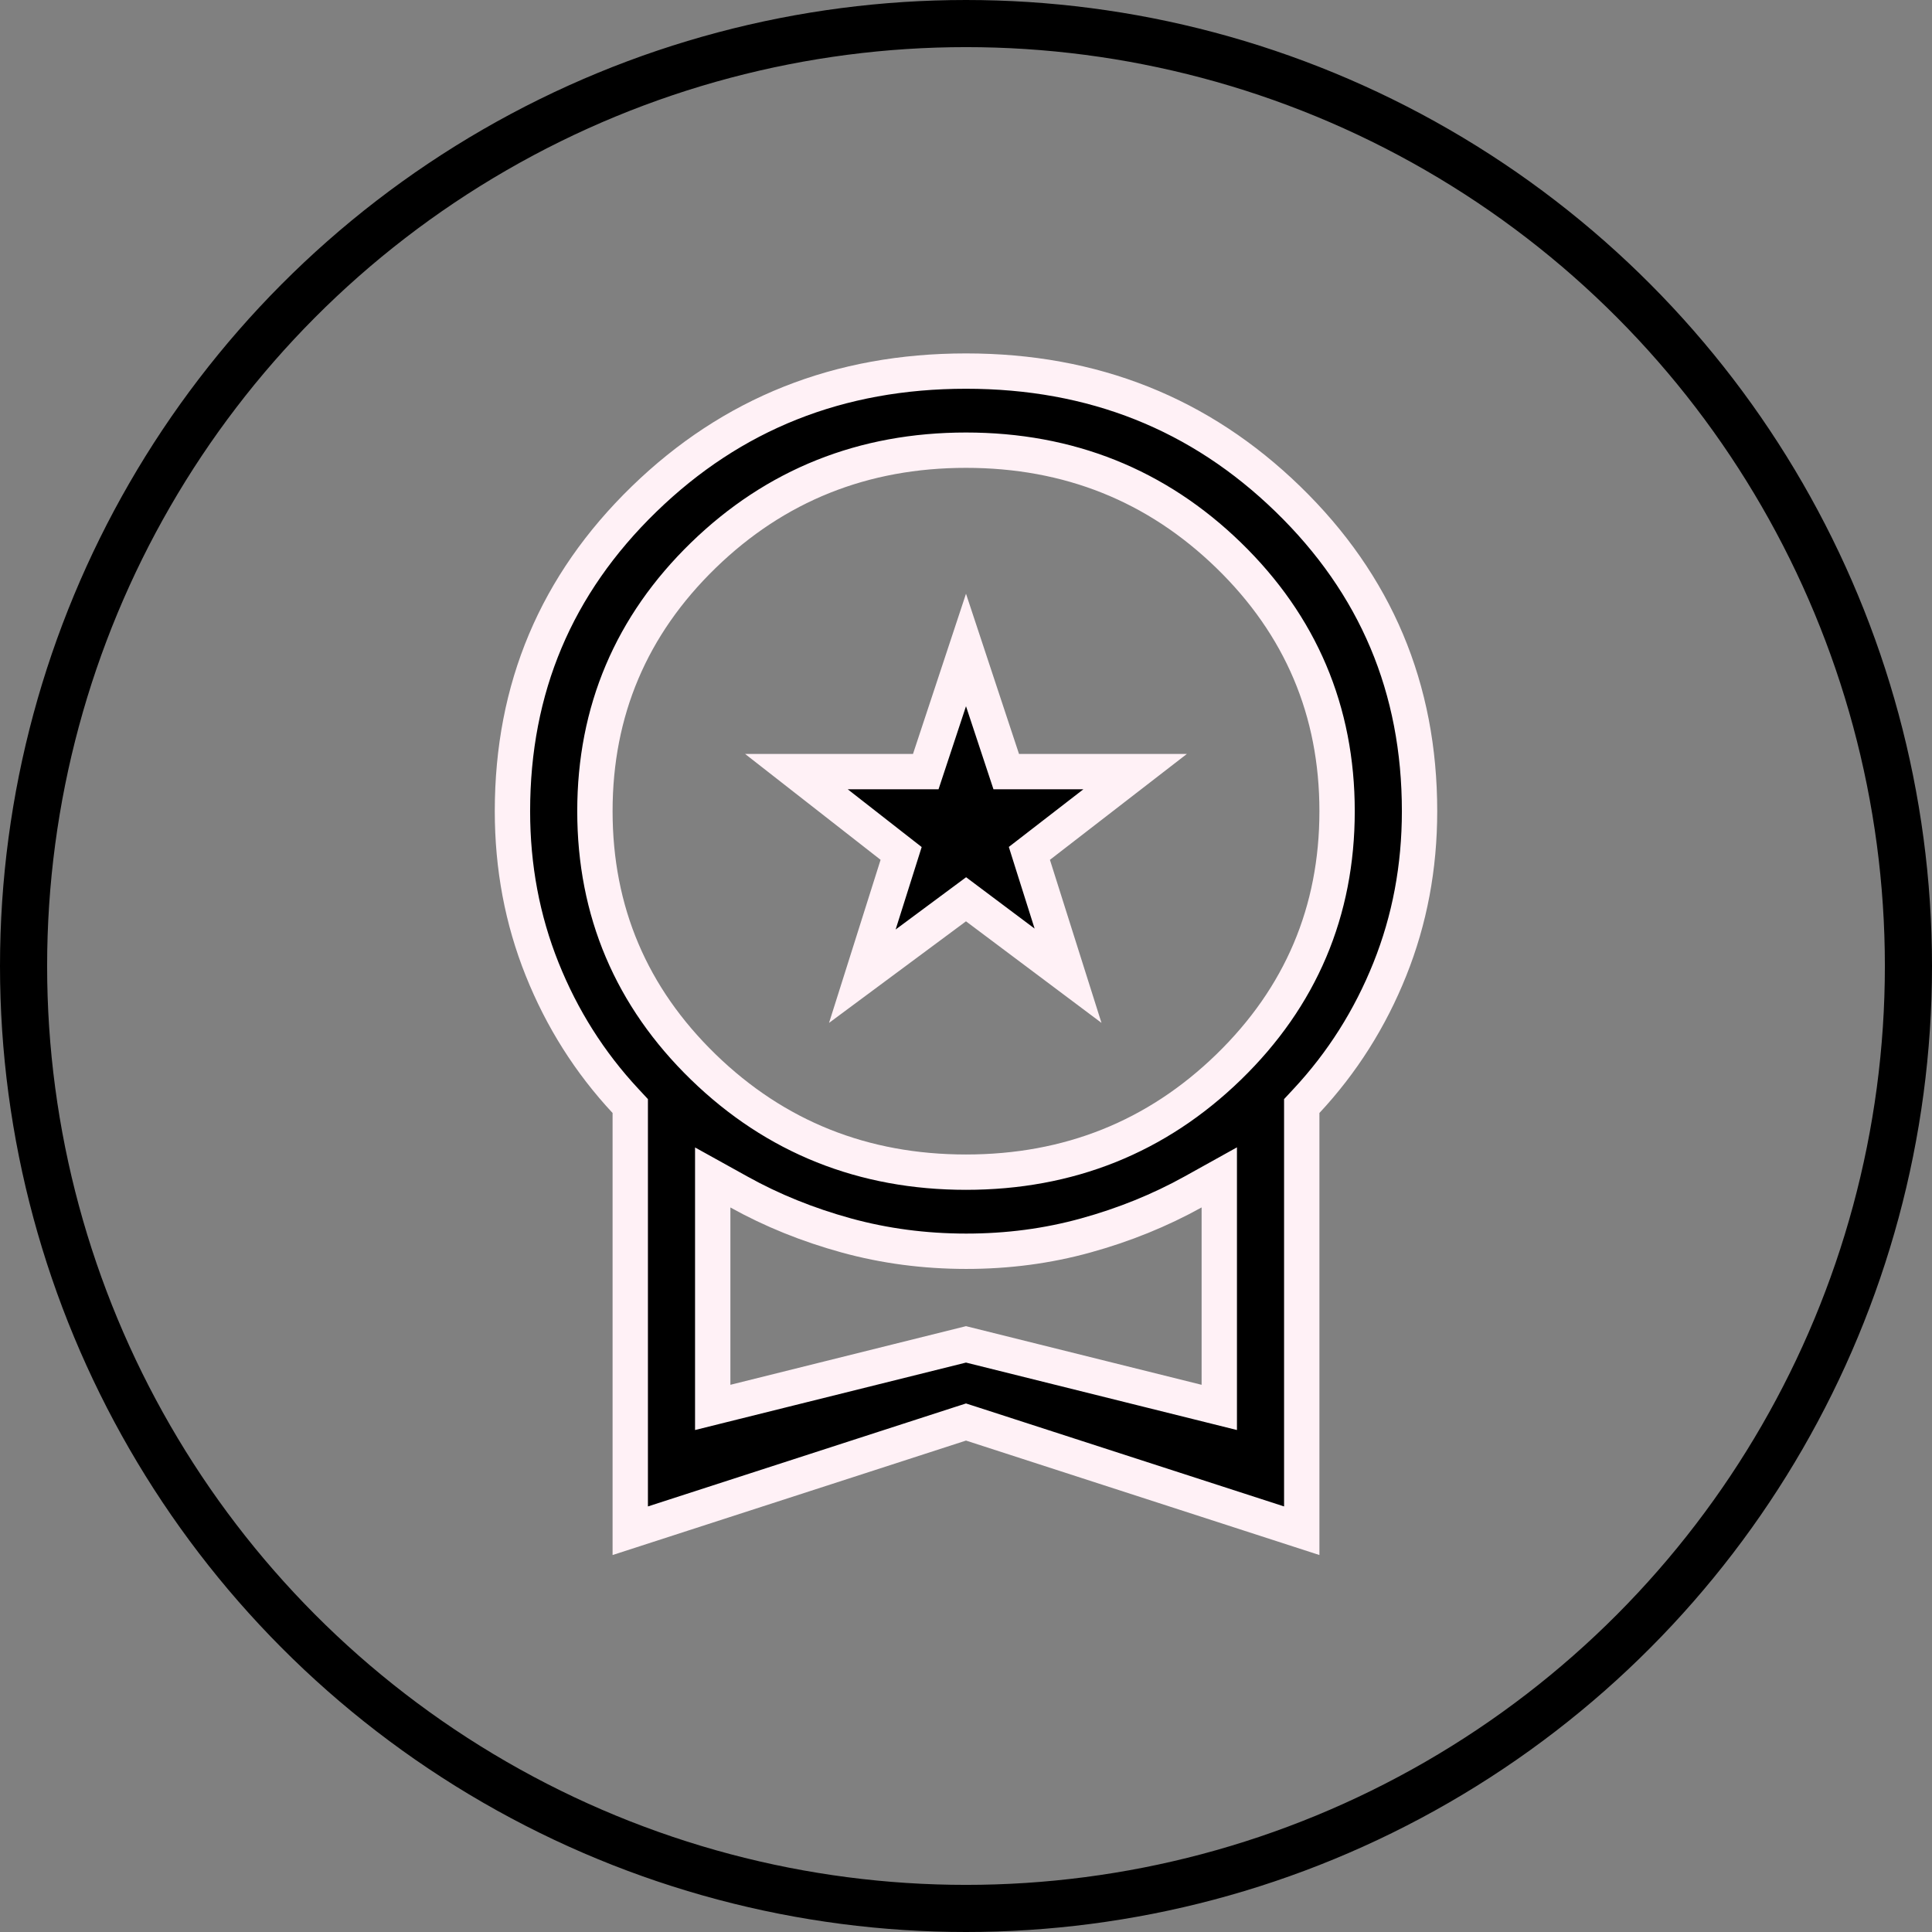
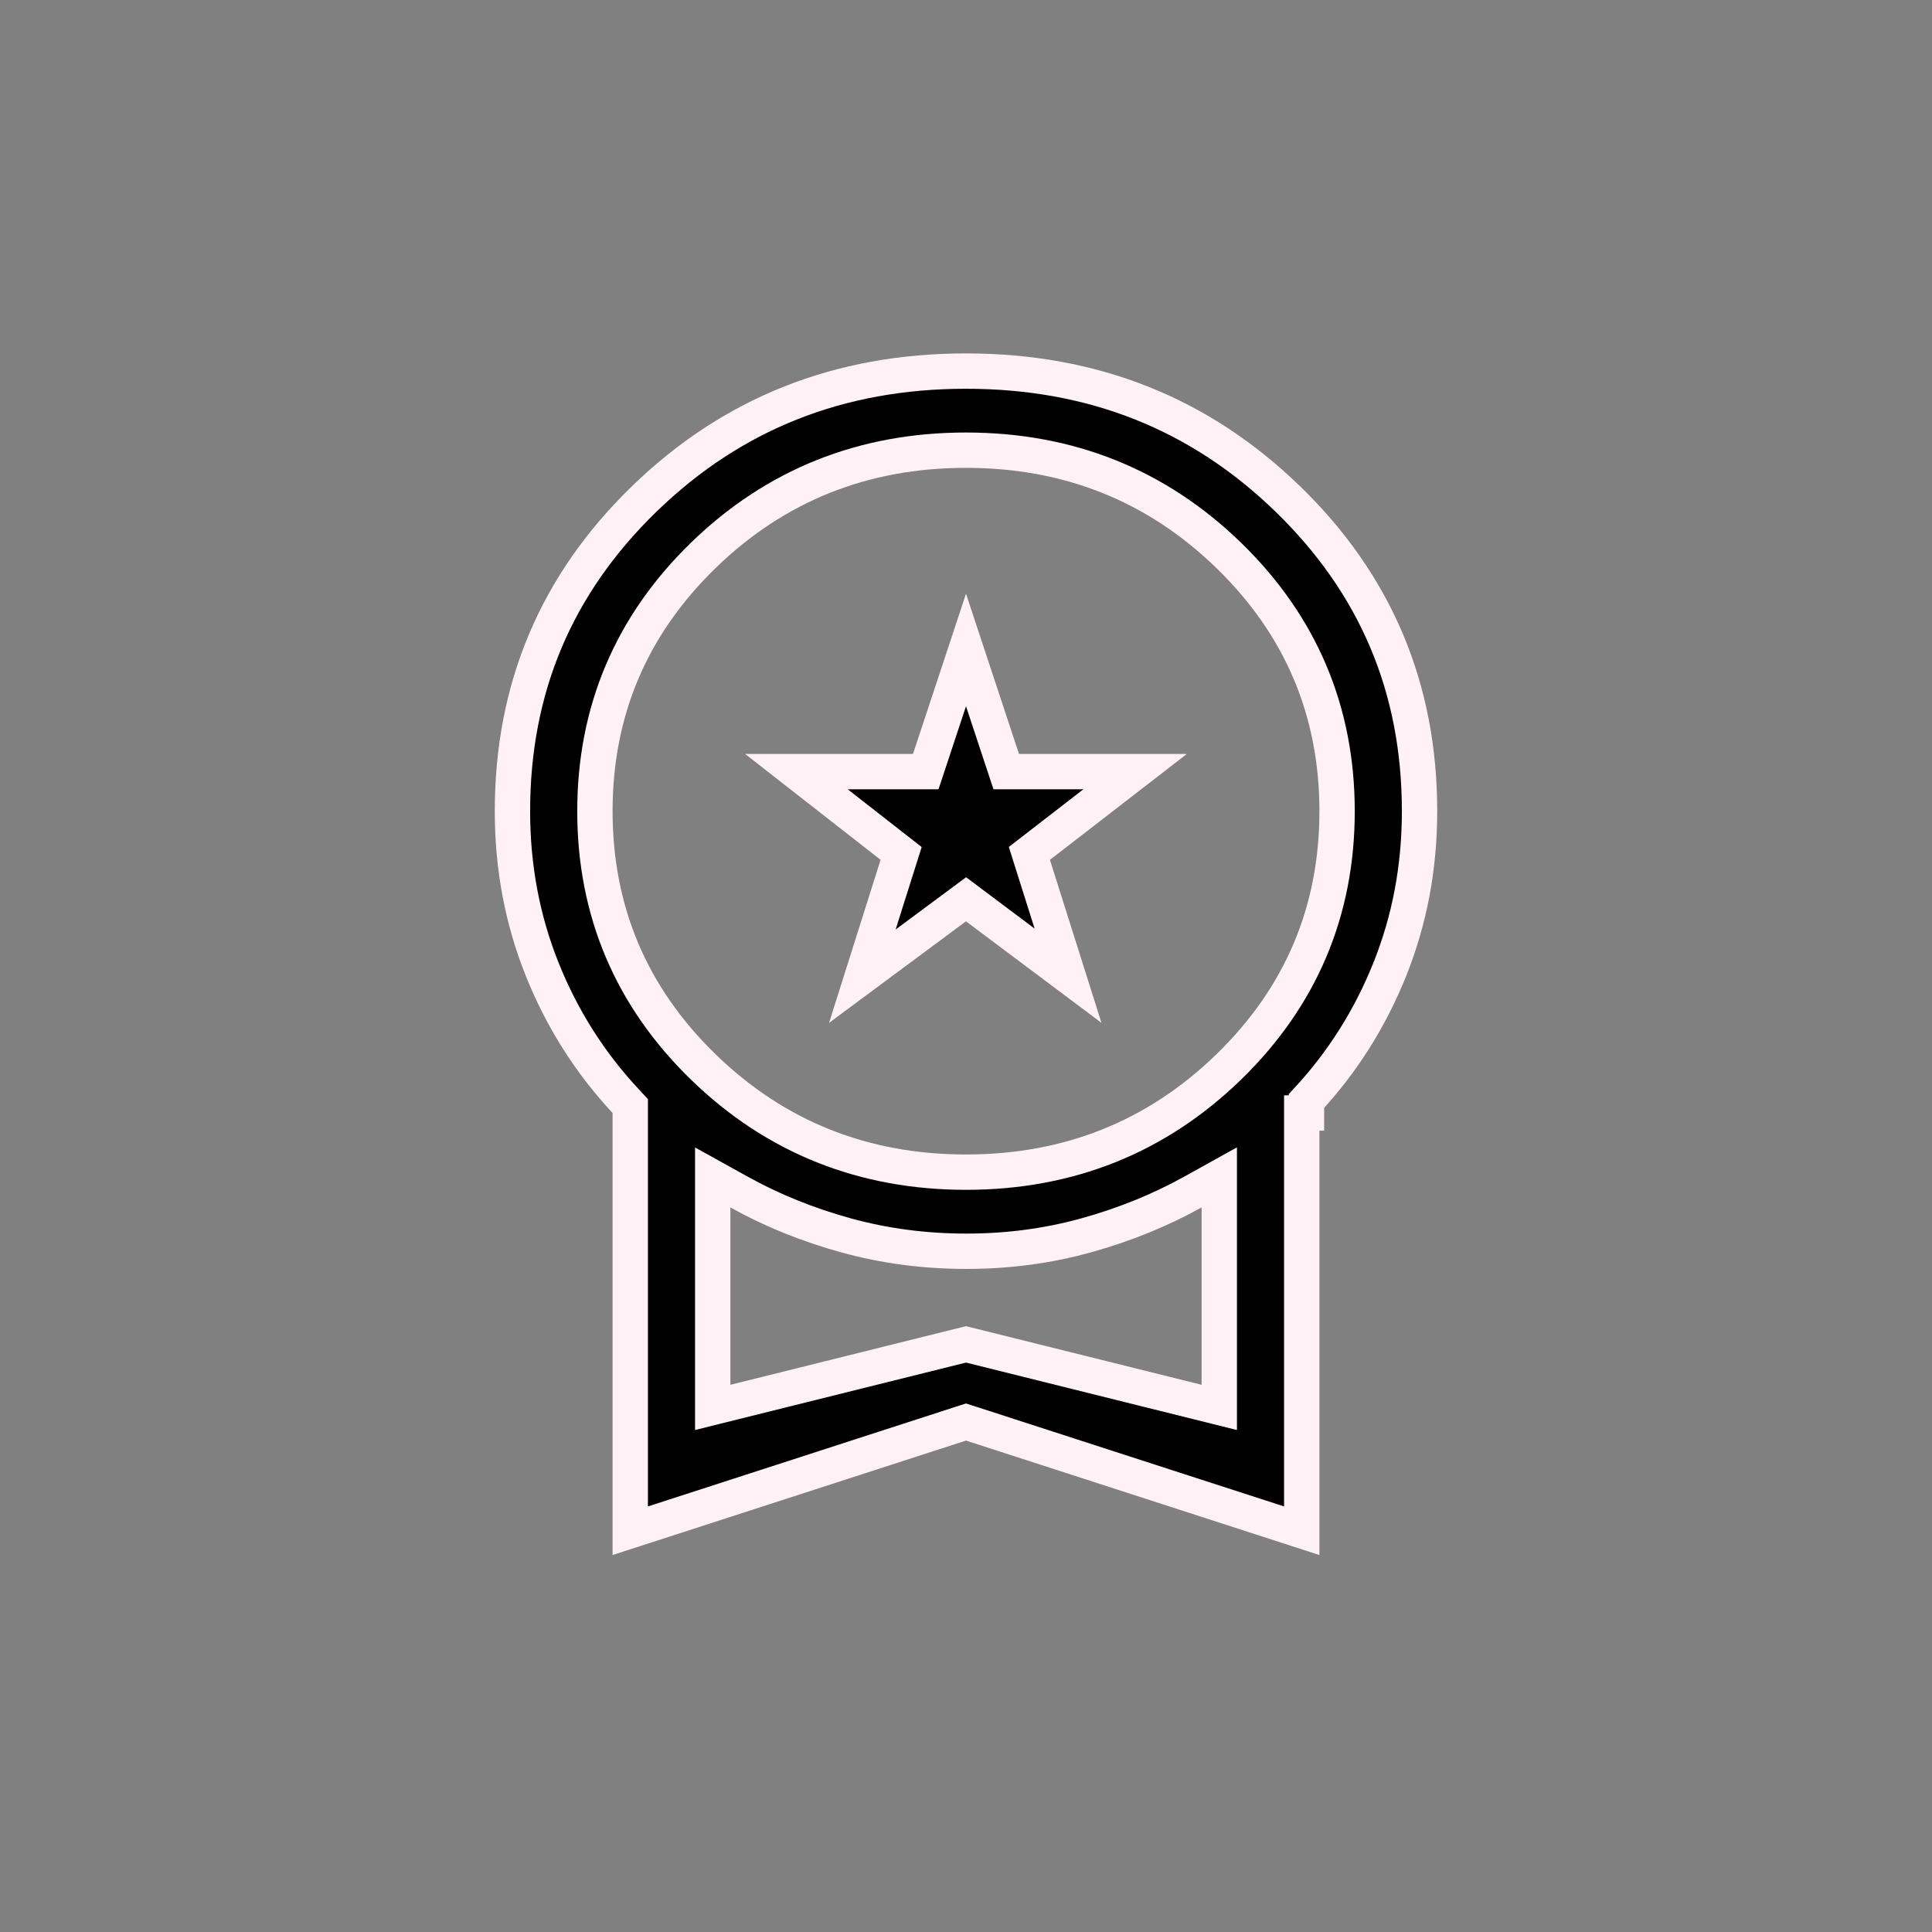
<svg xmlns="http://www.w3.org/2000/svg" width="82" height="82" viewBox="0 0 82 82" fill="none">
  <rect x="0" y="0" width="82" height="82" fill="#808080" stroke="none" />
-   <circle cx="41" cy="41" r="40" stroke="black" stroke-width="2" />
-   <path d="M36.6 41.433L38.09 36.719L38.247 36.222L37.837 35.902L33.803 32.75H38.75H39.292L39.462 32.236L41 27.587L42.538 32.236L42.708 32.75H43.25H48.178L44.104 35.9L43.69 36.22L43.847 36.719L45.331 41.413L41.45 38.504L41.002 38.168L40.553 38.501L36.6 41.433ZM55.25 47.239V64.969L41.231 60.429L41 60.355L40.769 60.429L26.75 64.969V47.239V46.944L26.549 46.728C25.029 45.097 23.85 43.233 23.009 41.132C22.171 39.039 21.75 36.807 21.75 34.429C21.75 29.206 23.606 24.807 27.335 21.184C31.065 17.561 35.605 15.75 41 15.75C46.395 15.75 50.935 17.561 54.665 21.184C58.394 24.807 60.25 29.206 60.25 34.429C60.25 36.807 59.829 39.039 58.991 41.132C58.15 43.233 56.971 45.097 55.451 46.728L55.25 46.944V47.239ZM30.25 58.775V59.735L31.181 59.503L41 57.059L50.819 59.503L51.75 59.735V58.775V51.246V49.972L50.636 50.591C49.232 51.37 47.714 51.986 46.08 52.437C44.46 52.885 42.768 53.109 41.001 53.107C39.233 53.106 37.539 52.881 35.916 52.435C34.281 51.985 32.764 51.371 31.364 50.593L30.25 49.975V51.249V58.775ZM41 49.75C45.356 49.75 49.087 48.261 52.148 45.288C55.209 42.314 56.75 38.68 56.75 34.429C56.75 30.177 55.209 26.543 52.148 23.569C49.087 20.596 45.356 19.107 41 19.107C36.644 19.107 32.913 20.596 29.852 23.569C26.791 26.543 25.25 30.177 25.25 34.429C25.25 38.68 26.791 42.314 29.852 45.288C32.913 48.261 36.644 49.75 41 49.75Z" fill="black" stroke="#FFF1F6" stroke-width="1.5" />
+   <path d="M36.6 41.433L38.09 36.719L38.247 36.222L37.837 35.902L33.803 32.75H38.75H39.292L39.462 32.236L41 27.587L42.538 32.236L42.708 32.75H43.25H48.178L44.104 35.9L43.69 36.22L43.847 36.719L45.331 41.413L41.45 38.504L41.002 38.168L40.553 38.501L36.6 41.433ZM55.25 47.239V64.969L41.231 60.429L41 60.355L40.769 60.429L26.75 64.969V47.239V46.944L26.549 46.728C25.029 45.097 23.85 43.233 23.009 41.132C22.171 39.039 21.75 36.807 21.75 34.429C21.75 29.206 23.606 24.807 27.335 21.184C31.065 17.561 35.605 15.75 41 15.75C46.395 15.75 50.935 17.561 54.665 21.184C58.394 24.807 60.25 29.206 60.25 34.429C60.25 36.807 59.829 39.039 58.991 41.132C58.15 43.233 56.971 45.097 55.451 46.728V47.239ZM30.25 58.775V59.735L31.181 59.503L41 57.059L50.819 59.503L51.75 59.735V58.775V51.246V49.972L50.636 50.591C49.232 51.37 47.714 51.986 46.08 52.437C44.46 52.885 42.768 53.109 41.001 53.107C39.233 53.106 37.539 52.881 35.916 52.435C34.281 51.985 32.764 51.371 31.364 50.593L30.25 49.975V51.249V58.775ZM41 49.75C45.356 49.75 49.087 48.261 52.148 45.288C55.209 42.314 56.75 38.68 56.75 34.429C56.75 30.177 55.209 26.543 52.148 23.569C49.087 20.596 45.356 19.107 41 19.107C36.644 19.107 32.913 20.596 29.852 23.569C26.791 26.543 25.25 30.177 25.25 34.429C25.25 38.68 26.791 42.314 29.852 45.288C32.913 48.261 36.644 49.75 41 49.75Z" fill="black" stroke="#FFF1F6" stroke-width="1.5" />
</svg>